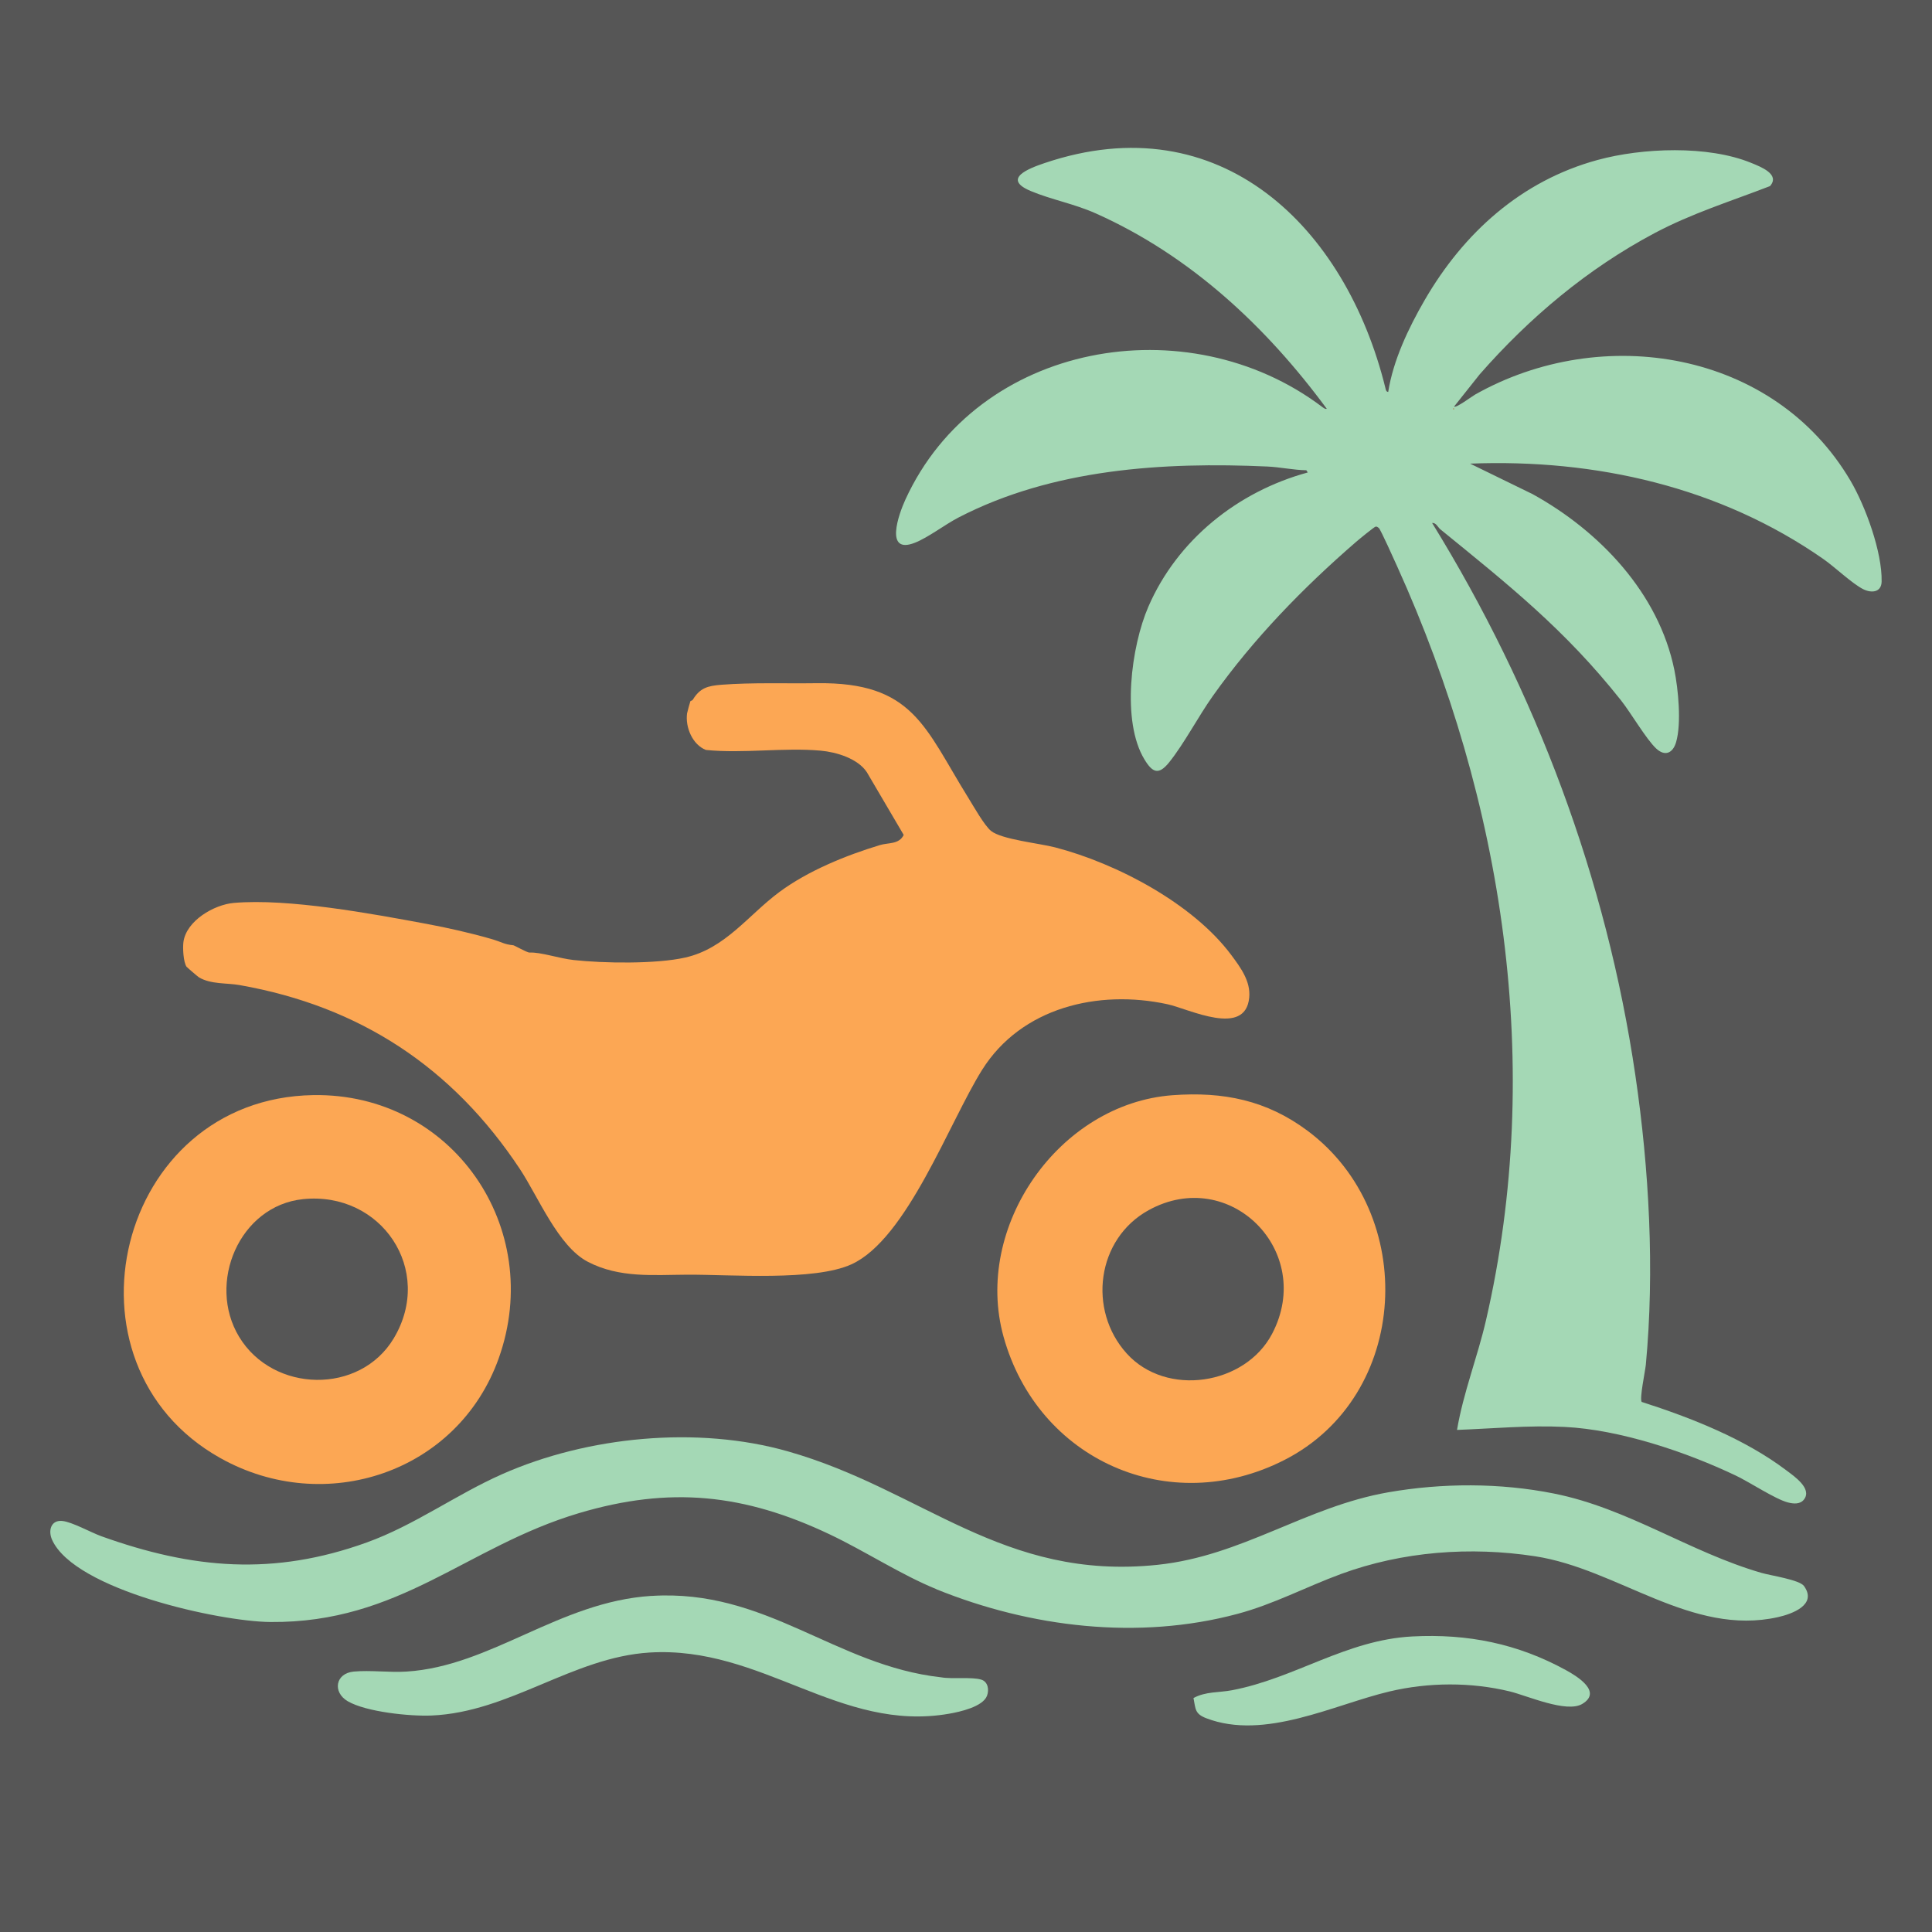
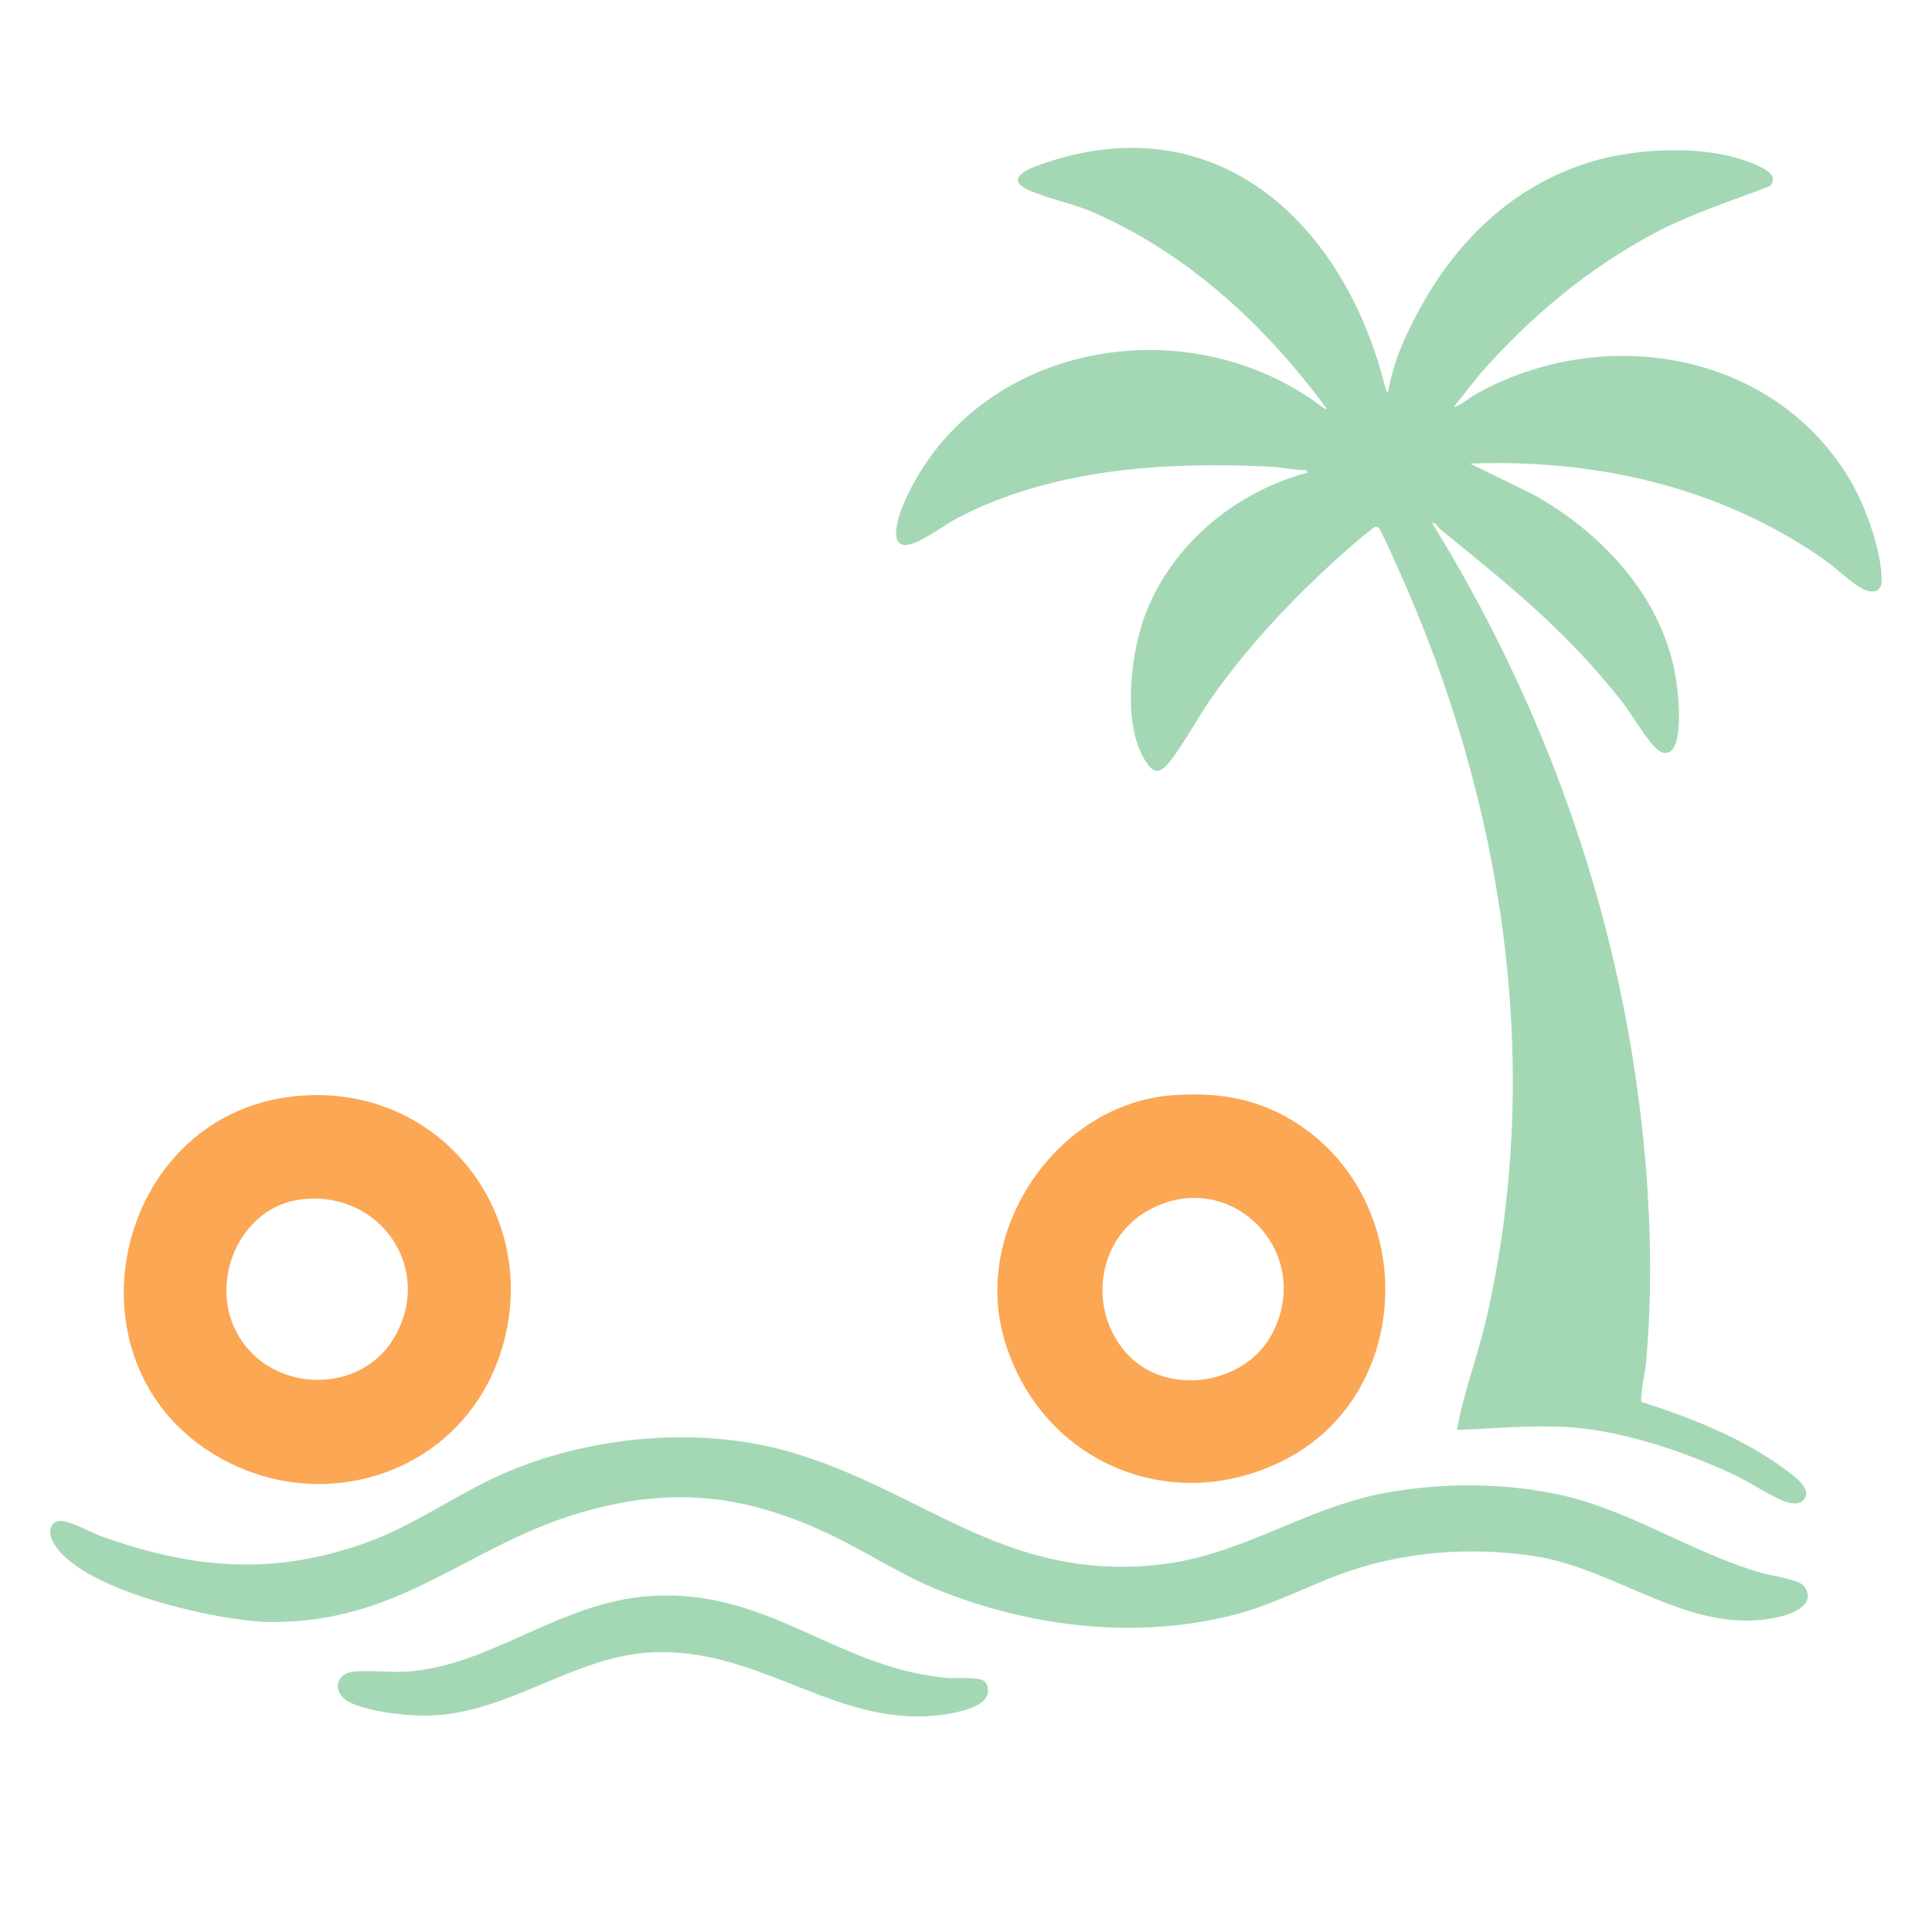
<svg xmlns="http://www.w3.org/2000/svg" id="Layer_1" data-name="Layer 1" viewBox="0 0 400 400">
  <defs>
    <style>
      .cls-1 {
        fill: #a4d8b5;
      }

      .cls-2 {
        fill: #fca754;
      }

      .cls-3 {
        fill: #565656;
      }
    </style>
  </defs>
-   <rect class="cls-3" x="-52.52" y="-25.2" width="525.49" height="462.01" />
  <g>
    <path class="cls-1" d="M287.41,81.17c1.02-6.57,4.21-13.26,7.53-19,8.08-13.96,20.01-24.74,35.82-29.05,9.27-2.53,22.85-3.07,31.82.61,1.9.78,6.05,2.34,3.88,4.8-8.16,3.16-16.12,5.61-23.89,9.73-13.88,7.37-25.91,17.49-36.22,29.25l-5.3,6.67c.4.35,3.66-2.09,4.34-2.48,26.33-14.88,61.9-9.11,77.74,17.84,3.1,5.27,6.57,14.77,6.44,20.87-.05,2.25-2.09,2.42-3.76,1.6-2.3-1.13-5.89-4.59-8.29-6.26-21.38-14.93-47.17-20.78-73.15-19.76l12.93,6.31c13.85,7.64,26.12,20.48,29.36,36.42.81,4,1.49,11.04.36,14.93-.67,2.3-2.32,3.03-4.15,1.3-2.06-1.94-5.22-7.38-7.29-9.99-11.58-14.61-23.18-23.82-37.37-35.37-.52-.43-.87-1.39-1.71-1.32,21.48,34.83,36.1,73.68,42.08,114.33,2.86,19.42,4.01,40.42,2.17,59.96-.13,1.34-1.33,6.95-.86,7.69,10.25,3.29,21.29,7.63,29.94,14.16,1.62,1.22,5.41,3.78,3.67,6.04-.79,1.03-2.16.92-3.35.61-2.63-.69-7.91-4.2-10.8-5.57-10.29-4.9-23.99-9.5-35.4-10.06-7.44-.37-14.89.34-22.29.62,1.3-7.71,4.23-15.05,5.99-22.66,12.16-52.64,3.62-107.49-18.36-156.08-.48-1.06-3.47-7.74-3.82-8-.2-.15-.35-.29-.63-.29-.26,0-3.57,2.73-4.1,3.19-10.94,9.47-21.26,20.08-29.64,31.89-3.02,4.25-5.88,9.78-9.02,13.71-2.19,2.73-3.46,2.18-5.13-.57-4.81-7.91-2.77-23.39.81-31.64,6.01-13.86,18.53-23.84,33-27.78l-.3-.46c-2.65-.04-5.42-.65-8.02-.77-21.66-.98-44.53.47-64.02,10.57-2.81,1.46-6.23,4.12-9.03,5.22-6.34,2.48-3.3-5.97-1.95-8.92,14.98-32.75,58.44-40.17,86.2-19.29.23.17.77.62,1.05.46-12.56-17.04-28.26-31.71-47.78-40.43-4.57-2.04-9.19-2.84-13.53-4.66-6.01-2.53-.36-4.68,2.87-5.77,36.43-12.34,62.4,13.28,70.59,46.59.09.36.12.73.57.79ZM300.9,84.5v.3c.2-.1.2-.2,0-.3Z" />
-     <path class="cls-2" d="M38.65,200.2c-.7-.98-.84-3.98-.67-5.19.61-4.38,6.32-7.71,10.42-8.07,11.29-.98,28.52,2.22,39.93,4.34,4.25.79,9.13,1.89,13.28,3.09,2.44.7,2.64,1.13,4.67,1.34.22.02,2.89,1.54,3.35,1.51,2.26-.13,6.12,1.21,9.11,1.54,6.22.69,17.11.85,23.13-.51,8.3-1.87,13.05-8.79,19.48-13.56,5.95-4.41,13.79-7.6,20.88-9.74,1.7-.51,3.92-.1,4.87-2.09l-7.64-13c-1.88-2.82-6.26-4.14-9.5-4.44-7.61-.7-16.1.63-23.8-.15-2.8-1.08-4.3-4.72-3.91-7.57.03-.21.62-2.38.68-2.51.04-.1.4-.13.5-.31,1.5-2.46,3.07-2.88,5.93-3.11,6.35-.49,13.31-.23,19.69-.32,20.09-.29,22.38,9.18,31.44,23.75,1.07,1.72,3.3,5.7,4.69,6.83,2.17,1.77,10,2.56,13.27,3.41,12.71,3.3,28.56,11.63,36.49,22.31,1.95,2.62,4,5.41,3.7,8.75-.75,8.34-12.46,2.39-16.91,1.42-14.36-3.12-30.3.67-38.4,13.59-6.83,10.89-15.54,35-27.04,40.25-7.71,3.52-24.95,2.11-33.92,2.15-7.03.03-14.09.75-20.65-2.66-6.16-3.2-10.24-13.41-14.1-19.24-13.91-20.99-33.05-33.66-58.02-38.06-2.66-.47-5.94-.13-8.41-1.6-.21-.13-2.43-2.03-2.53-2.17Z" />
    <path class="cls-1" d="M193.85,329.01c-7.26-2.95-14.75-7.87-22.12-11.36-17.63-8.35-33-9.99-51.87-4.37-23.38,6.97-37,22.77-63.88,22.54-10.48-.09-40.43-6.61-45.18-16.98-.88-1.91-.28-4.18,2.1-3.94,2.03.2,5.92,2.38,8.08,3.16,18.96,6.8,35.65,8.25,54.93,1.3,9.9-3.57,18.43-9.88,28.01-14.13,17.73-7.86,40.49-10.07,59.21-4.74,27.97,7.96,44.43,26.85,76.53,23.49,17.56-1.84,30.61-12.01,47.74-15.01,11.19-1.96,23.18-1.98,34.32.25,15.39,3.07,28.03,12.1,42.98,16.43,1.97.57,7.86,1.42,8.8,2.72,2.81,3.91-2.53,5.8-5.39,6.44-17.92,4.02-33.14-9.97-50.28-12.6-13.42-2.06-27.46-1.01-40.19,3.67-7.29,2.68-13.83,6.22-21.45,8.26-20.5,5.49-42.84,2.8-62.34-5.11Z" />
    <path class="cls-2" d="M64.87,226.73c28.79-.46,48,27.5,38.39,54.48-8.42,23.66-35.93,32.83-57.64,20.67-34.76-19.47-21.55-74.5,19.25-75.15ZM62.74,248.27c-13.17,1.36-19.96,17.39-13.23,28.51,7.05,11.64,25.02,12.01,32.02.29,8.43-14.11-2.58-30.47-18.8-28.8Z" />
    <path class="cls-2" d="M242.79,226.75c10.49-.77,19.45,1.04,27.92,7.36,23.04,17.19,21.28,54.9-4.82,68.18-23.86,12.14-51.04-.03-58.12-25.55-6.3-22.72,11.44-48.25,35.01-49.99ZM233.26,280.21c8.19,9.09,24.53,6.59,30.12-4.07,8.94-17.05-8.77-34.85-25.58-25.58-10.75,5.93-12.65,20.65-4.54,29.65Z" />
    <path class="cls-1" d="M134.88,330.42c23.79-1.51,38.02,14.42,59.97,16.85,2.19.4,6.38-.12,8.31.48,1.39.43,1.66,2.07,1.19,3.34-.85,2.27-5.61,3.33-7.81,3.71-22.71,3.98-38.71-14.1-62.06-12.66-15.94.99-28.95,12.36-45.15,13.04-4.42.19-13.52-.73-17.34-2.96-3.16-1.85-2.59-5.78,1.26-6.14,3.45-.32,7.39.23,10.92,0,17.51-1.1,31.59-14.46,50.71-15.67Z" />
-     <path class="cls-1" d="M247.1,351.56c2.52-1.38,5.24-1.1,7.94-1.61,13.09-2.48,23.63-10.42,37.36-11.14,11.47-.6,21.8,1.48,31.84,6.99,2.27,1.25,7.56,4.46,3.35,6.98-3.25,1.94-11.37-1.7-15.01-2.59-8.04-1.95-16.81-1.9-24.86,0-11.56,2.73-25.86,10.2-37.98,5.55-2.39-.92-2.19-1.91-2.64-4.17Z" />
    <path class="cls-2" d="M300.9,84.5c.2.1.2.2,0,.3v-.3Z" />
  </g>
</svg>